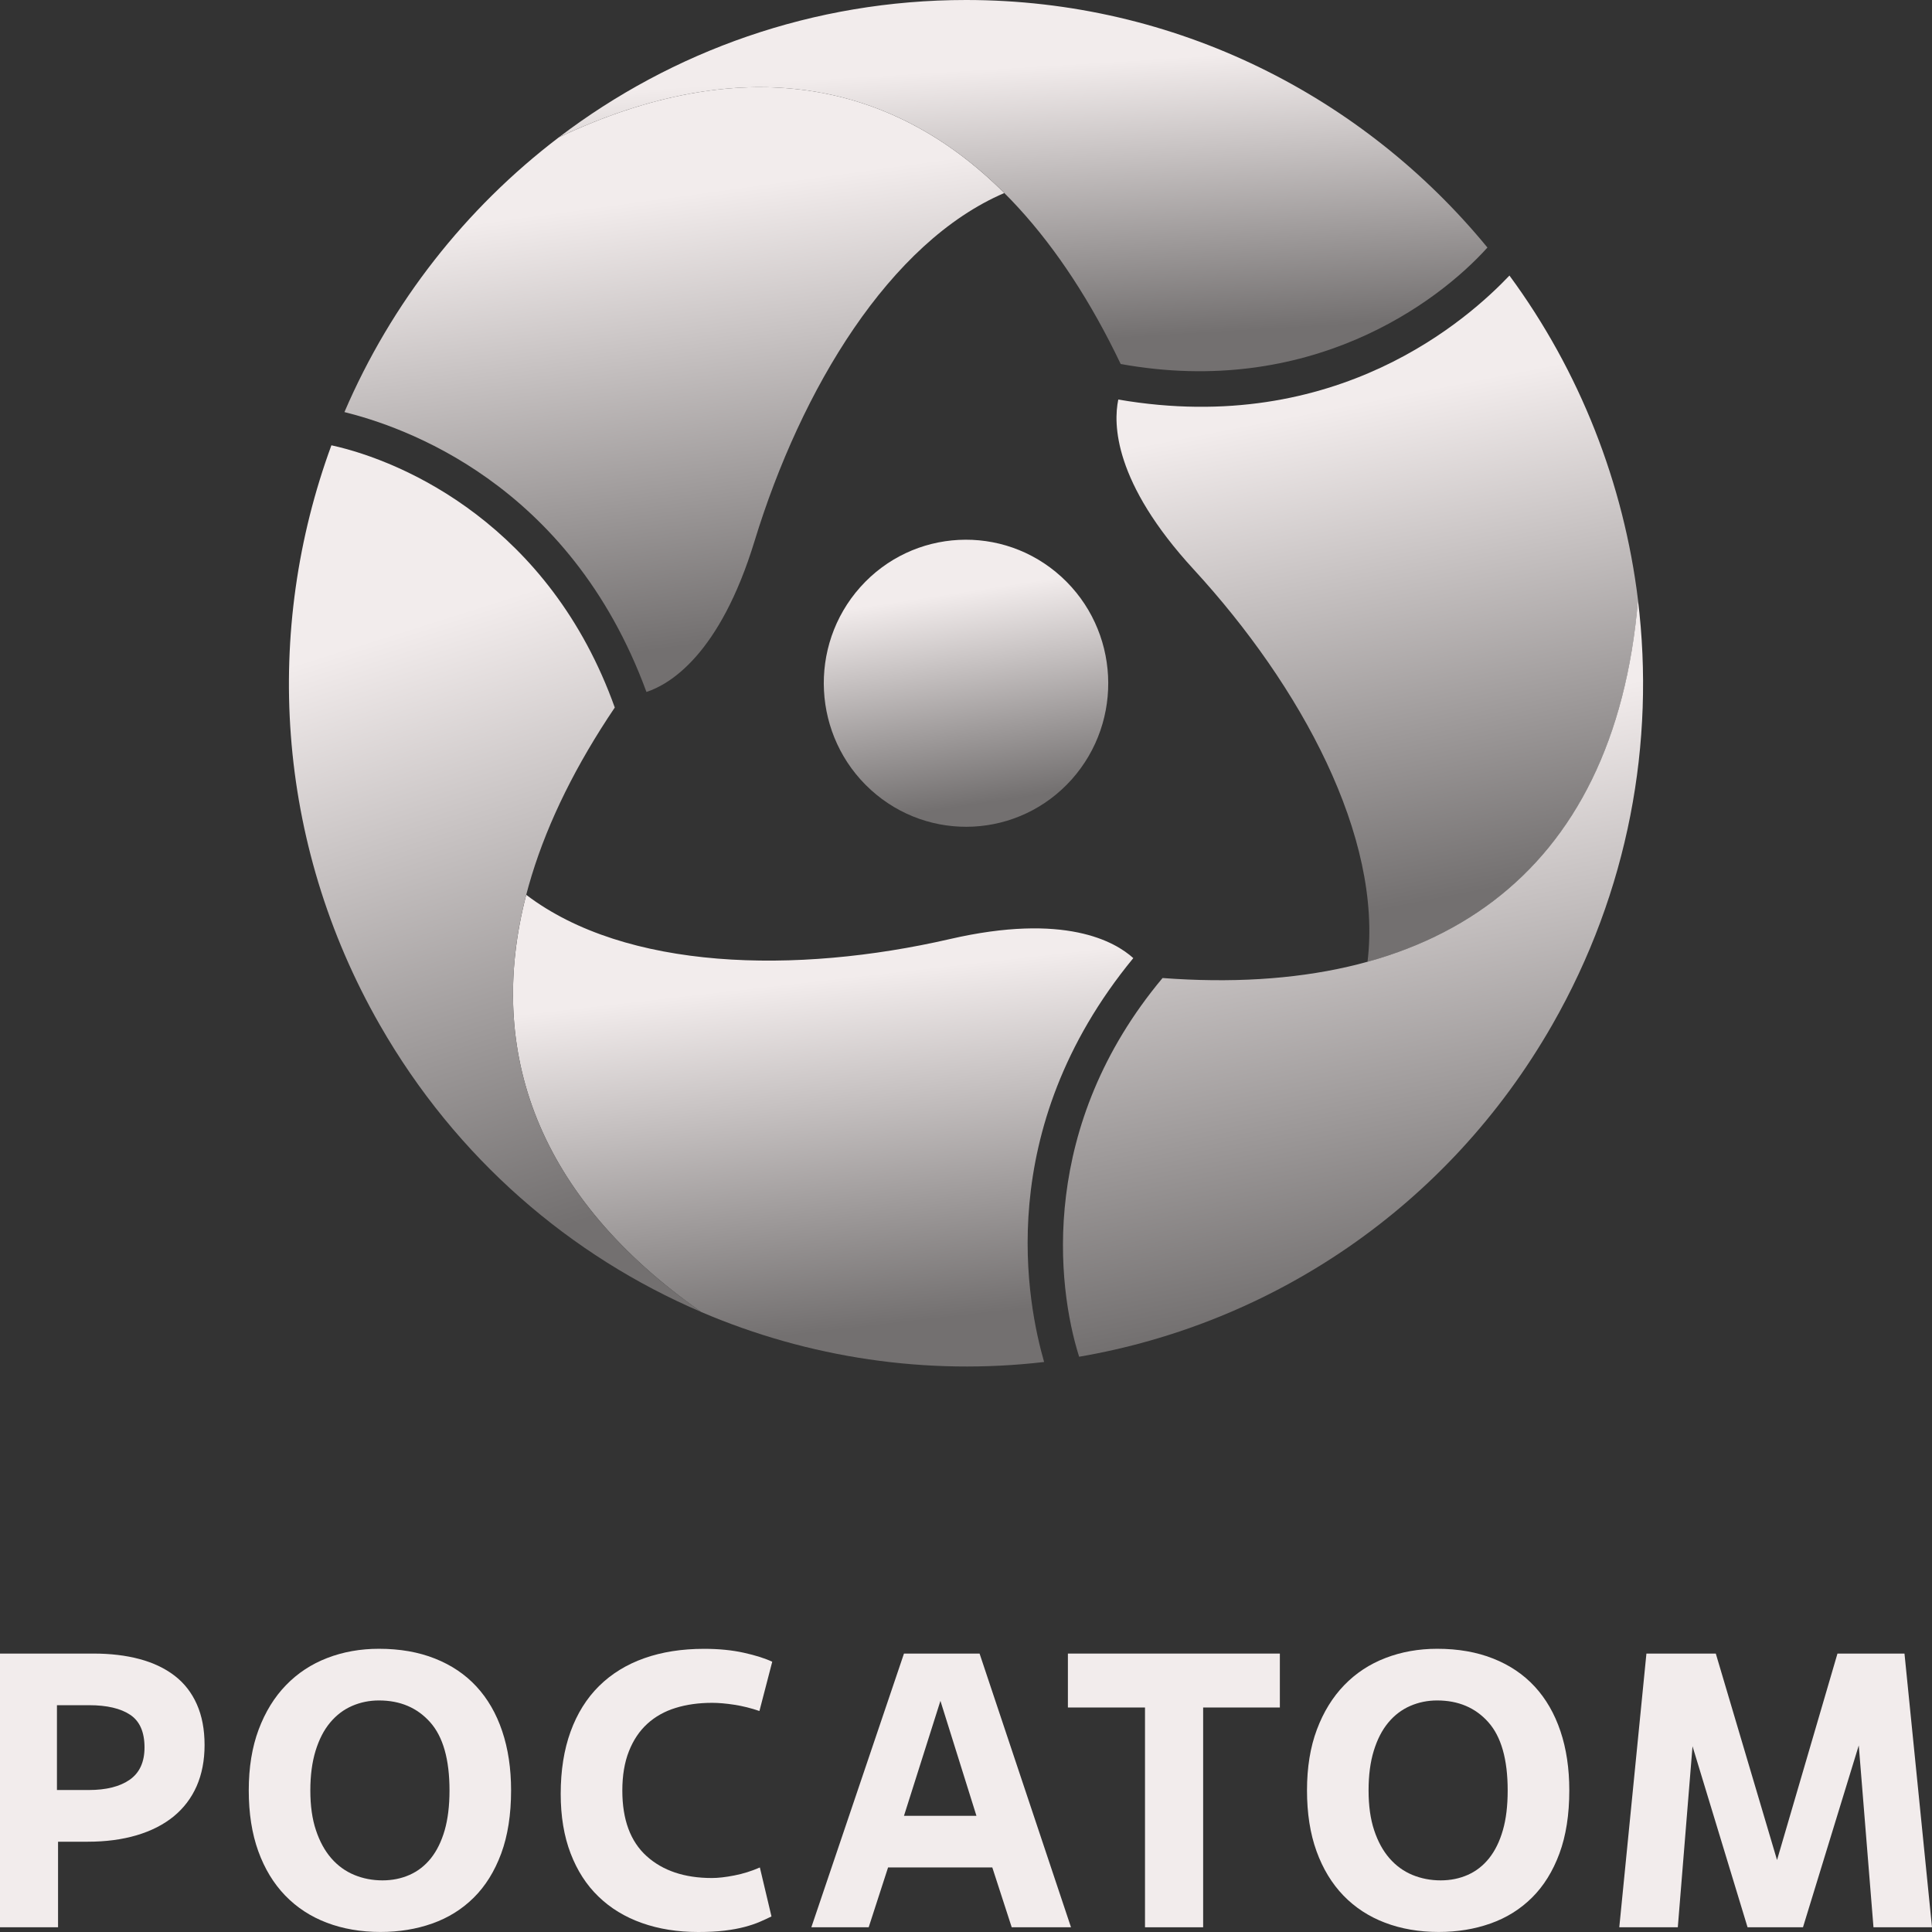
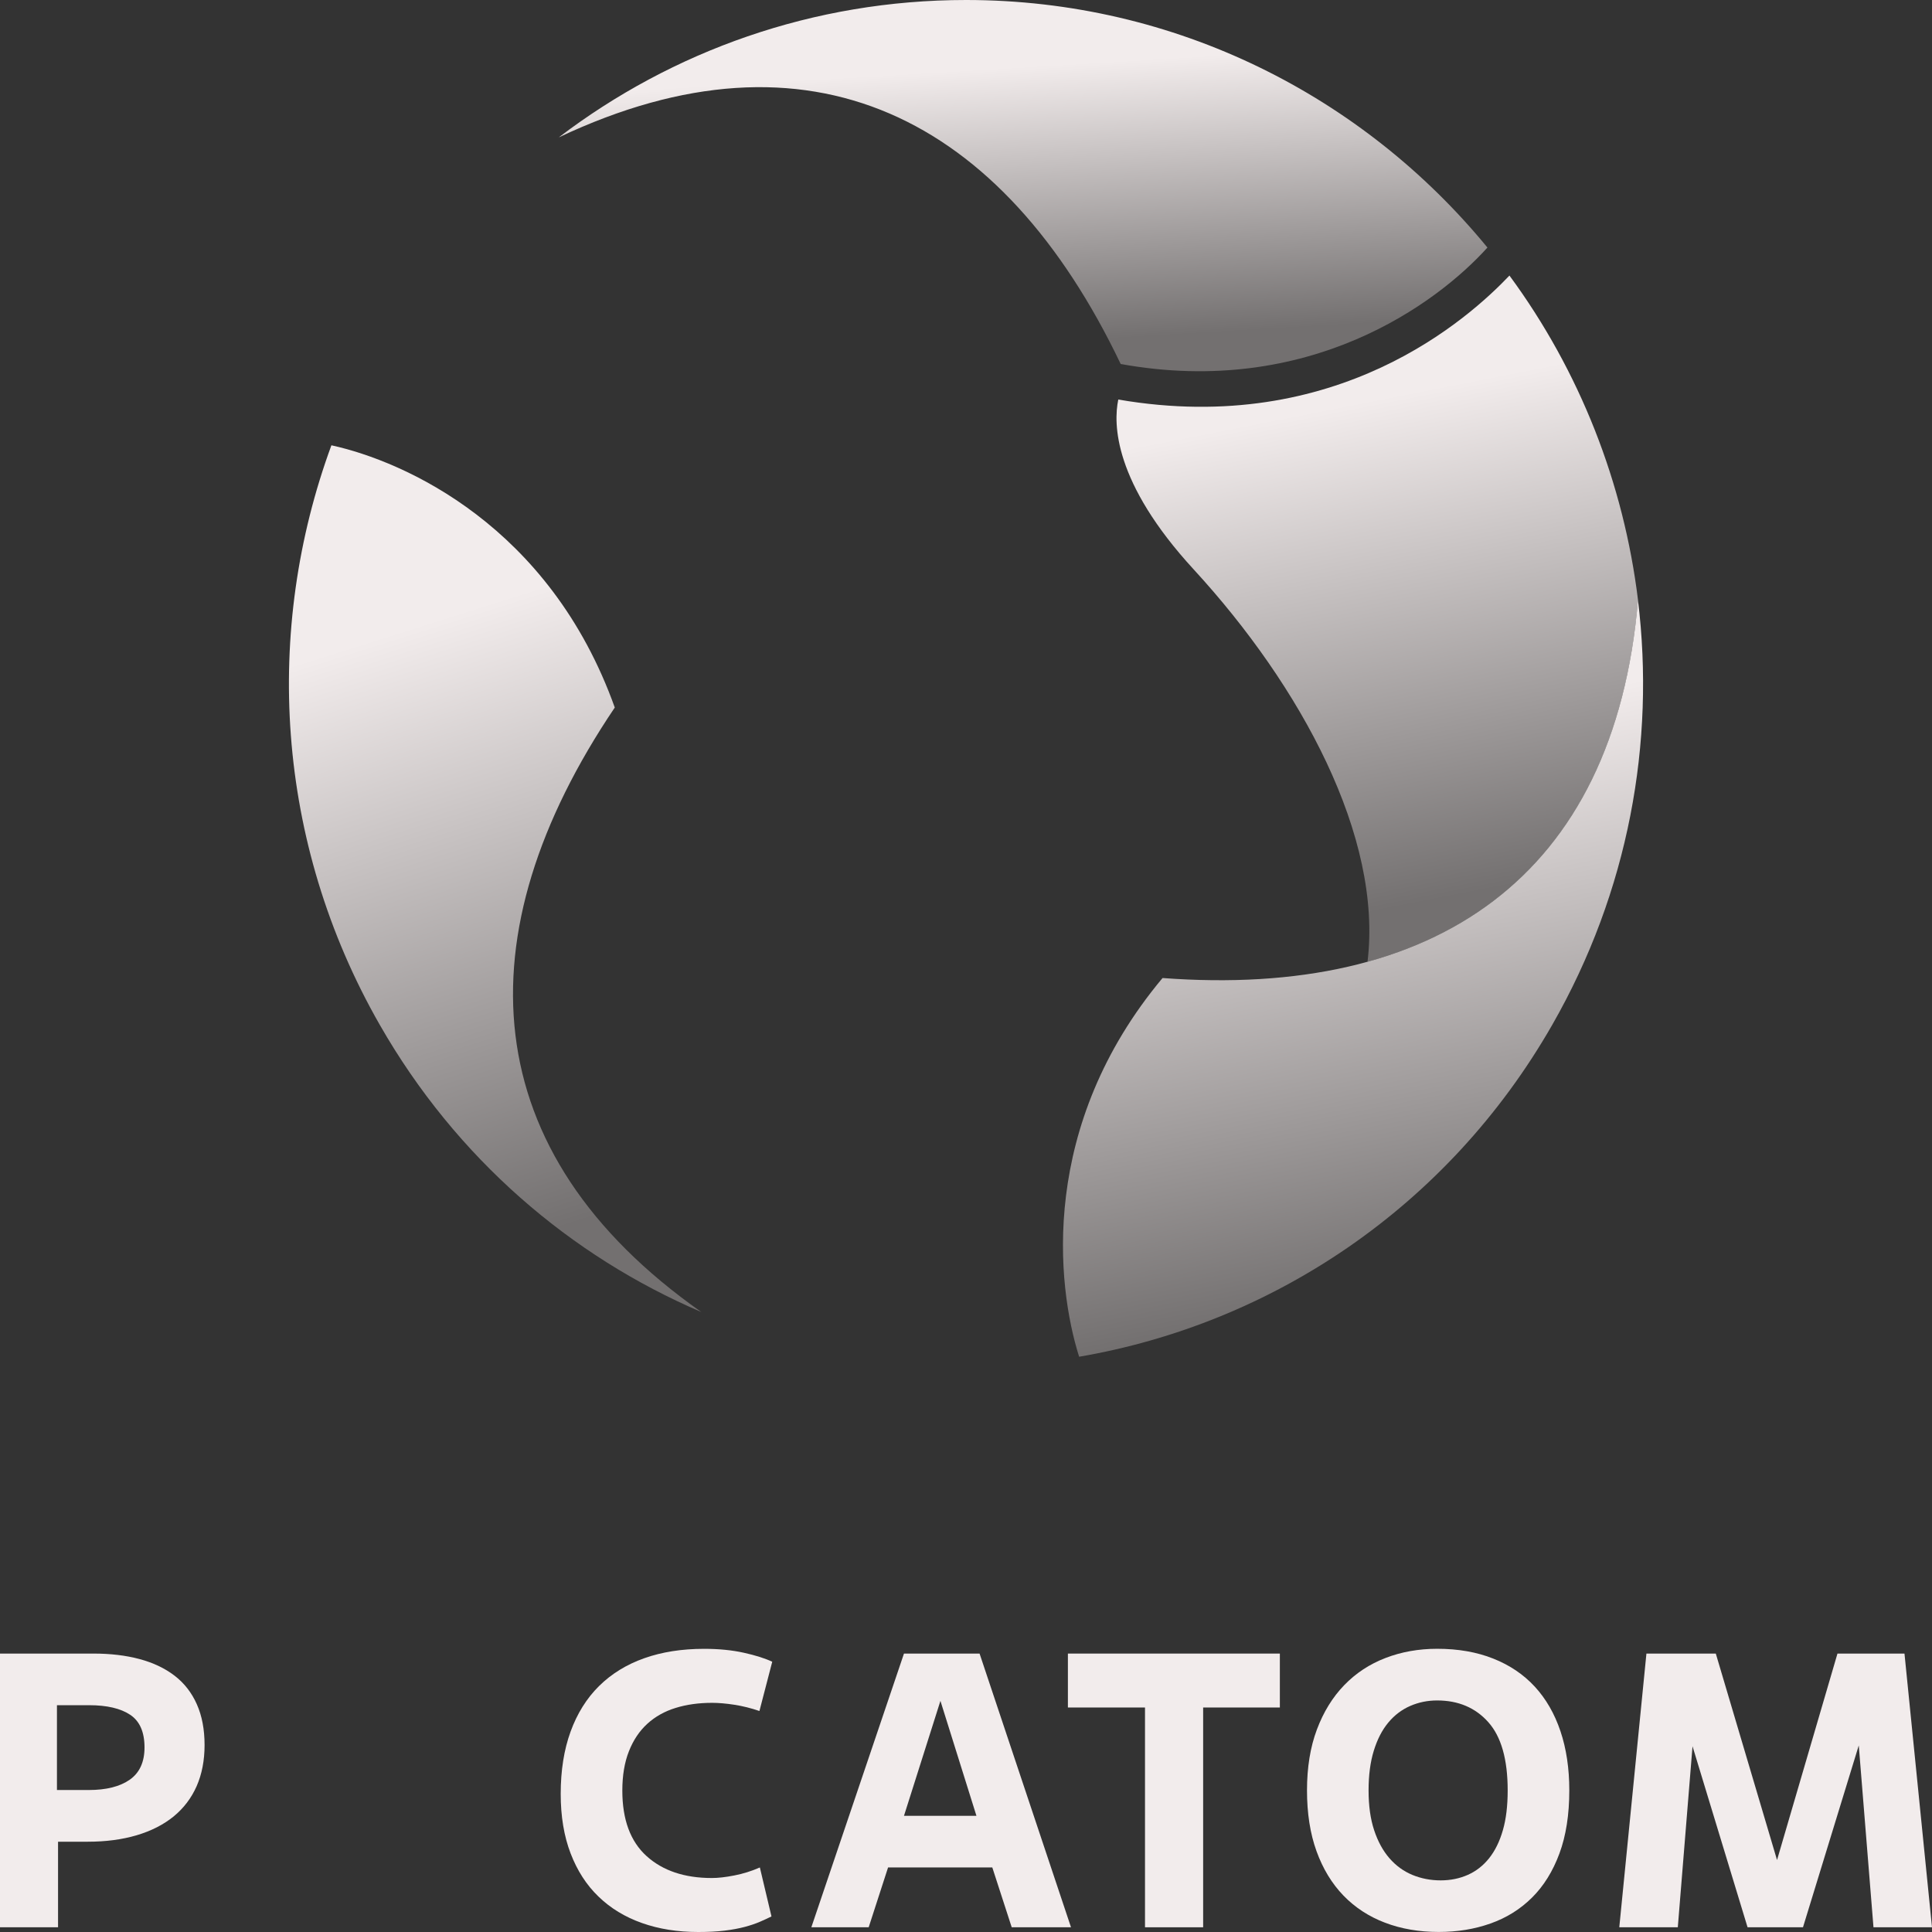
<svg xmlns="http://www.w3.org/2000/svg" width="86" height="86" viewBox="0 0 86 86" fill="none">
  <rect x="0" y="0" width="86" height="86" fill="#333333" stroke="none" />
-   <path d="M47.241 25.671C44.644 23.308 40.64 23.512 38.297 26.132C35.957 28.753 36.166 32.793 38.762 35.158C41.359 37.52 45.361 37.315 47.704 34.697C50.043 32.074 49.837 28.036 47.241 25.671Z" fill="url(#paint0_linear_302_87)" />
-   <path d="M24.872 6.116C20.729 9.27 17.42 13.476 15.332 18.343C17.837 18.965 25.335 21.429 28.776 30.802C29.811 30.461 32.042 29.149 33.588 24.085C35.663 17.304 39.6 10.783 44.705 8.592C39.615 3.508 32.908 2.311 24.872 6.116Z" fill="url(#paint1_linear_302_87)" />
  <path d="M66.211 11.019C66.213 11.019 66.213 11.017 66.211 11.019C60.687 4.287 52.34 0 43.001 0C36.196 0 29.916 2.277 24.872 6.116C36.026 0.835 44.623 5.191 49.886 16.203C58.273 17.721 63.968 13.51 66.211 11.019Z" fill="url(#paint2_linear_302_87)" />
-   <path d="M31.215 58.402C35.991 60.447 41.259 61.237 46.477 60.627C45.761 58.127 44.123 50.342 50.447 42.649C49.637 41.915 47.398 40.621 42.277 41.802C35.422 43.379 27.855 43.199 23.424 39.832C21.608 46.823 23.934 53.282 31.215 58.402Z" fill="url(#paint3_linear_302_87)" />
  <path d="M14.754 19.822H14.752C11.74 28.017 12.234 37.456 16.904 45.617C20.306 51.565 25.399 55.913 31.217 58.402C21.108 51.295 20.548 41.602 27.366 31.495C24.474 23.409 18.014 20.538 14.754 19.822Z" fill="url(#paint4_linear_302_87)" />
  <path d="M72.914 26.716C72.28 21.519 70.324 16.523 67.191 12.266C65.405 14.143 59.542 19.465 49.779 17.785C49.554 18.86 49.565 21.465 53.137 25.349C57.918 30.553 61.548 37.255 60.873 42.812C67.78 40.905 72.161 35.639 72.914 26.716Z" fill="url(#paint5_linear_302_87)" />
  <path d="M48.036 60.393C48.038 60.395 48.036 60.395 48.036 60.393C56.576 58.93 64.427 53.778 69.097 45.617C72.499 39.669 73.686 33.044 72.912 26.716C71.865 39.104 63.829 44.441 51.749 43.535C46.256 50.104 47.021 57.187 48.036 60.393Z" fill="url(#paint6_linear_302_87)" />
  <path d="M2.588 85.79H0V73.606H4.157C4.916 73.606 5.601 73.687 6.209 73.85C6.82 74.013 7.339 74.26 7.77 74.59C8.202 74.921 8.532 75.346 8.761 75.861C8.991 76.378 9.106 76.983 9.106 77.68C9.106 78.365 8.987 78.974 8.753 79.509C8.517 80.043 8.174 80.492 7.726 80.859C7.277 81.223 6.73 81.502 6.086 81.693C5.442 81.884 4.717 81.981 3.913 81.981H2.584V85.79H2.588ZM2.535 79.68H3.949C4.731 79.68 5.34 79.526 5.778 79.219C6.214 78.912 6.433 78.434 6.433 77.784C6.433 77.099 6.22 76.614 5.795 76.331C5.369 76.047 4.759 75.904 3.966 75.904H2.535V79.68Z" fill="#F2ECEC" />
-   <path d="M16.938 85.998C16.064 85.998 15.267 85.86 14.55 85.588C13.831 85.315 13.213 84.912 12.696 84.378C12.179 83.843 11.779 83.184 11.496 82.401C11.214 81.618 11.073 80.717 11.073 79.695C11.073 78.674 11.22 77.773 11.513 76.989C11.807 76.206 12.211 75.547 12.73 75.013C13.246 74.479 13.859 74.075 14.567 73.803C15.273 73.53 16.041 73.393 16.87 73.393C17.802 73.393 18.633 73.539 19.362 73.829C20.092 74.118 20.708 74.532 21.208 75.073C21.708 75.614 22.091 76.275 22.354 77.058C22.618 77.841 22.75 78.721 22.75 79.695C22.75 80.775 22.603 81.713 22.31 82.507C22.016 83.3 21.608 83.957 21.085 84.474C20.562 84.991 19.947 85.373 19.239 85.622C18.533 85.873 17.765 85.998 16.938 85.998ZM17.025 83.702C17.461 83.702 17.865 83.62 18.233 83.457C18.601 83.294 18.918 83.047 19.182 82.717C19.445 82.386 19.649 81.972 19.794 81.472C19.936 80.974 20.009 80.382 20.009 79.698C20.009 78.316 19.722 77.305 19.145 76.659C18.569 76.015 17.812 75.693 16.868 75.693C16.443 75.693 16.043 75.775 15.669 75.938C15.294 76.101 14.971 76.348 14.695 76.678C14.418 77.009 14.204 77.427 14.048 77.931C13.893 78.436 13.814 79.026 13.814 79.698C13.814 80.382 13.897 80.974 14.065 81.472C14.231 81.972 14.459 82.386 14.746 82.717C15.033 83.047 15.373 83.294 15.764 83.457C16.156 83.62 16.577 83.702 17.025 83.702Z" fill="#F2ECEC" />
  <path d="M34.341 85.307C34.179 85.388 34.005 85.468 33.816 85.549C33.627 85.631 33.401 85.706 33.144 85.775C32.885 85.843 32.587 85.899 32.246 85.94C31.906 85.981 31.519 86 31.081 86C30.16 86 29.325 85.867 28.572 85.599C27.819 85.333 27.175 84.94 26.641 84.423C26.105 83.908 25.693 83.266 25.399 82.5C25.106 81.734 24.959 80.852 24.959 79.854C24.959 78.809 25.106 77.884 25.399 77.078C25.693 76.271 26.116 75.595 26.667 75.05C27.22 74.505 27.889 74.093 28.676 73.814C29.463 73.535 30.352 73.395 31.341 73.395C31.996 73.395 32.585 73.453 33.108 73.569C33.631 73.685 34.054 73.818 34.375 73.97L33.805 76.163C33.437 76.037 33.063 75.942 32.685 75.884C32.306 75.826 31.979 75.799 31.702 75.799C31.105 75.799 30.56 75.874 30.073 76.026C29.584 76.176 29.165 76.412 28.814 76.732C28.463 77.052 28.191 77.459 27.996 77.953C27.8 78.447 27.702 79.032 27.702 79.706C27.702 80.998 28.061 81.968 28.78 82.62C29.499 83.27 30.467 83.597 31.687 83.597C31.964 83.597 32.297 83.56 32.687 83.483C33.078 83.408 33.456 83.288 33.824 83.127L34.341 85.307Z" fill="#F2ECEC" />
  <path d="M44.171 83.127H39.531L38.668 85.79H36.116L40.239 73.606H43.604L47.674 85.79H45.035L44.171 83.127ZM40.239 80.829H43.465L41.862 75.711L40.239 80.829Z" fill="#F2ECEC" />
  <path d="M53.556 85.79H50.968V76.007H47.536V73.606H56.971V76.007H53.556V85.79Z" fill="#F2ECEC" />
  <path d="M64.044 85.998C63.17 85.998 62.374 85.86 61.656 85.588C60.937 85.315 60.318 84.912 59.801 84.378C59.285 83.843 58.885 83.184 58.602 82.401C58.319 81.618 58.179 80.717 58.179 79.695C58.179 78.674 58.325 77.773 58.619 76.989C58.912 76.206 59.319 75.547 59.835 75.013C60.352 74.479 60.964 74.075 61.673 73.803C62.381 73.53 63.148 73.393 63.976 73.393C64.907 73.393 65.738 73.539 66.468 73.829C67.197 74.118 67.814 74.532 68.314 75.073C68.813 75.614 69.196 76.275 69.46 77.058C69.724 77.841 69.855 78.721 69.855 79.695C69.855 80.775 69.709 81.713 69.415 82.507C69.122 83.3 68.713 83.957 68.19 84.474C67.667 84.991 67.053 85.373 66.344 85.622C65.638 85.873 64.871 85.998 64.044 85.998ZM64.129 83.702C64.565 83.702 64.969 83.62 65.337 83.457C65.704 83.294 66.021 83.047 66.285 82.717C66.549 82.386 66.753 81.972 66.897 81.472C67.042 80.974 67.112 80.382 67.112 79.698C67.112 78.316 66.825 77.305 66.249 76.659C65.675 76.015 64.915 75.693 63.971 75.693C63.546 75.693 63.146 75.775 62.772 75.938C62.398 76.101 62.072 76.348 61.798 76.678C61.522 77.009 61.307 77.427 61.152 77.931C60.996 78.436 60.92 79.026 60.92 79.698C60.92 80.382 61.003 80.974 61.169 81.472C61.334 81.972 61.562 82.386 61.849 82.717C62.136 83.047 62.476 83.294 62.865 83.457C63.261 83.62 63.68 83.702 64.129 83.702Z" fill="#F2ECEC" />
  <path d="M86 85.79H83.395L82.74 77.695L80.257 85.79H77.79L75.34 77.732L74.685 85.79H72.08L73.288 73.606H76.376L79.102 82.796L81.792 73.606H84.775L86 85.79Z" fill="#F2ECEC" />
  <defs>
    <linearGradient id="paint0_linear_302_87" x1="42.483" y1="26.396" x2="43.896" y2="35.734" gradientUnits="userSpaceOnUse">
      <stop stop-color="#F2ECEC" />
      <stop offset="1" stop-color="#737070" />
    </linearGradient>
    <linearGradient id="paint1_linear_302_87" x1="28.817" y1="8.875" x2="31.531" y2="28.627" gradientUnits="userSpaceOnUse">
      <stop stop-color="#F2ECEC" />
      <stop offset="1" stop-color="#737070" />
    </linearGradient>
    <linearGradient id="paint2_linear_302_87" x1="43.85" y1="3.066" x2="44.588" y2="15.375" gradientUnits="userSpaceOnUse">
      <stop stop-color="#F2ECEC" />
      <stop offset="1" stop-color="#737070" />
    </linearGradient>
    <linearGradient id="paint3_linear_302_87" x1="35.511" y1="43.728" x2="37.278" y2="59.221" gradientUnits="userSpaceOnUse">
      <stop stop-color="#F2ECEC" />
      <stop offset="1" stop-color="#737070" />
    </linearGradient>
    <linearGradient id="paint4_linear_302_87" x1="21.288" y1="26.98" x2="29.557" y2="53.214" gradientUnits="userSpaceOnUse">
      <stop stop-color="#F2ECEC" />
      <stop offset="1" stop-color="#737070" />
    </linearGradient>
    <linearGradient id="paint5_linear_302_87" x1="60.356" y1="17.934" x2="64.693" y2="39.912" gradientUnits="userSpaceOnUse">
      <stop stop-color="#F2ECEC" />
      <stop offset="1" stop-color="#737070" />
    </linearGradient>
    <linearGradient id="paint6_linear_302_87" x1="59.171" y1="32.965" x2="63.913" y2="57.214" gradientUnits="userSpaceOnUse">
      <stop stop-color="#F2ECEC" />
      <stop offset="1" stop-color="#737070" />
    </linearGradient>
  </defs>
</svg>